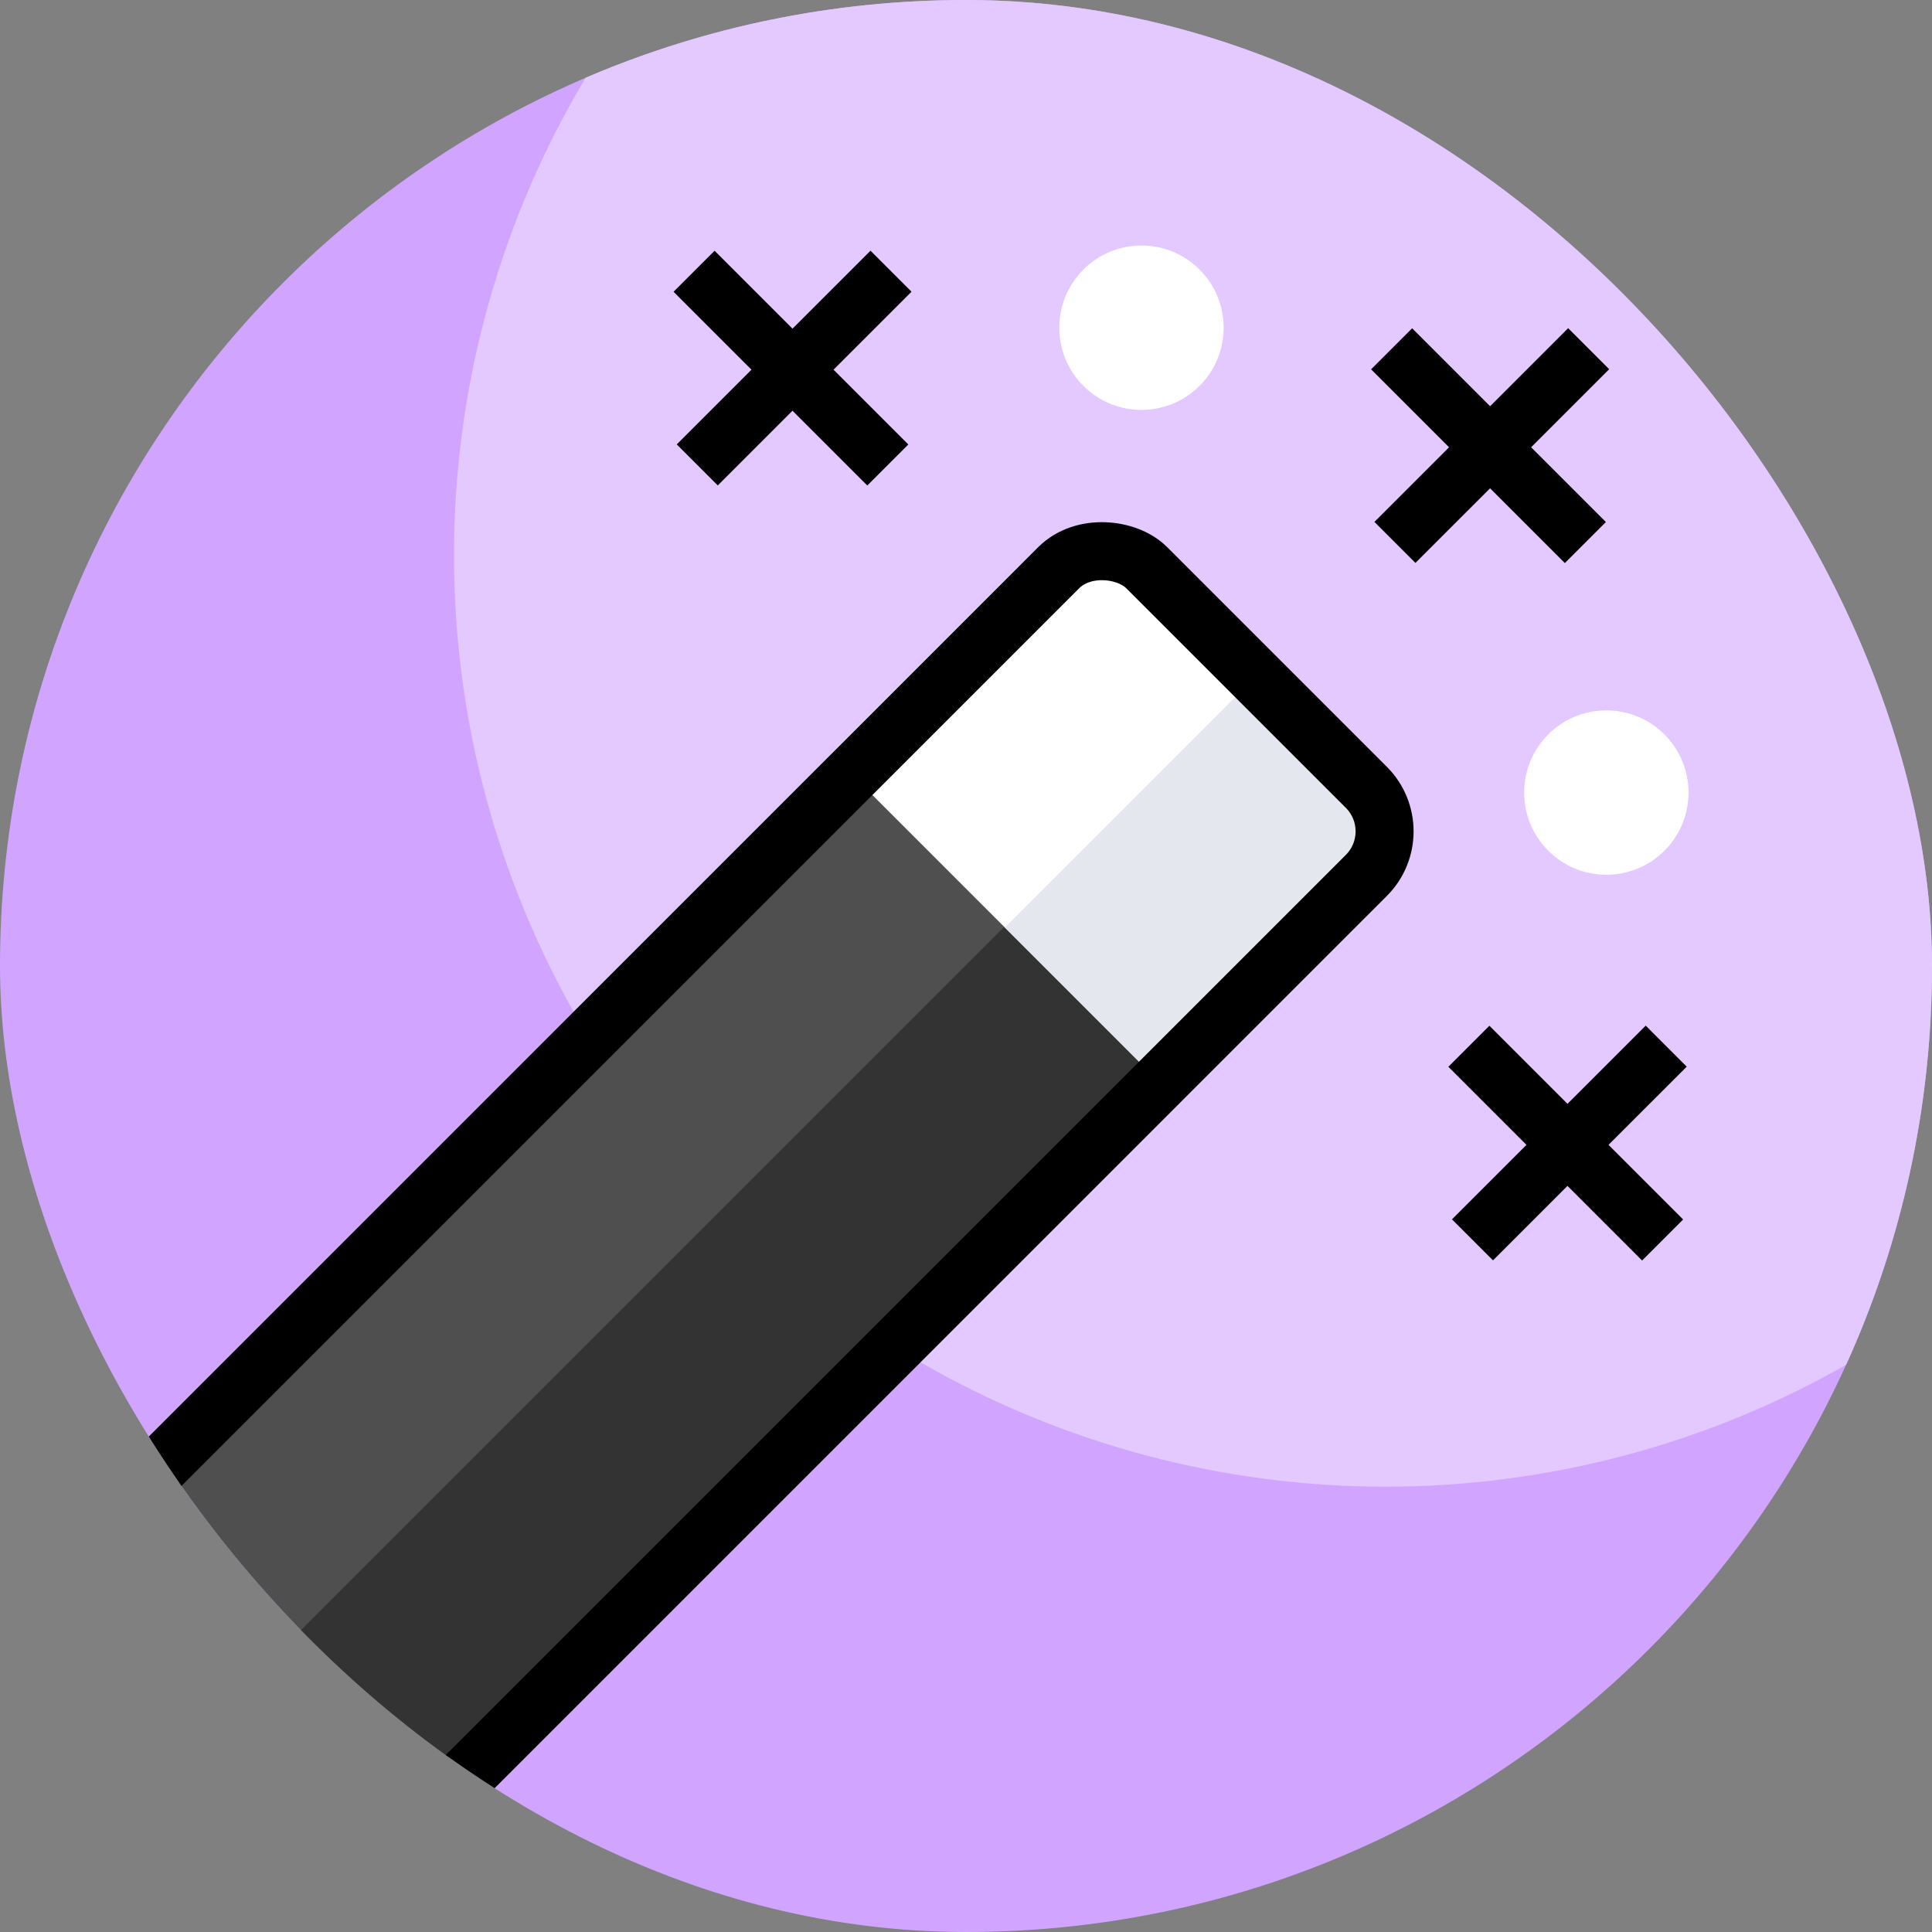
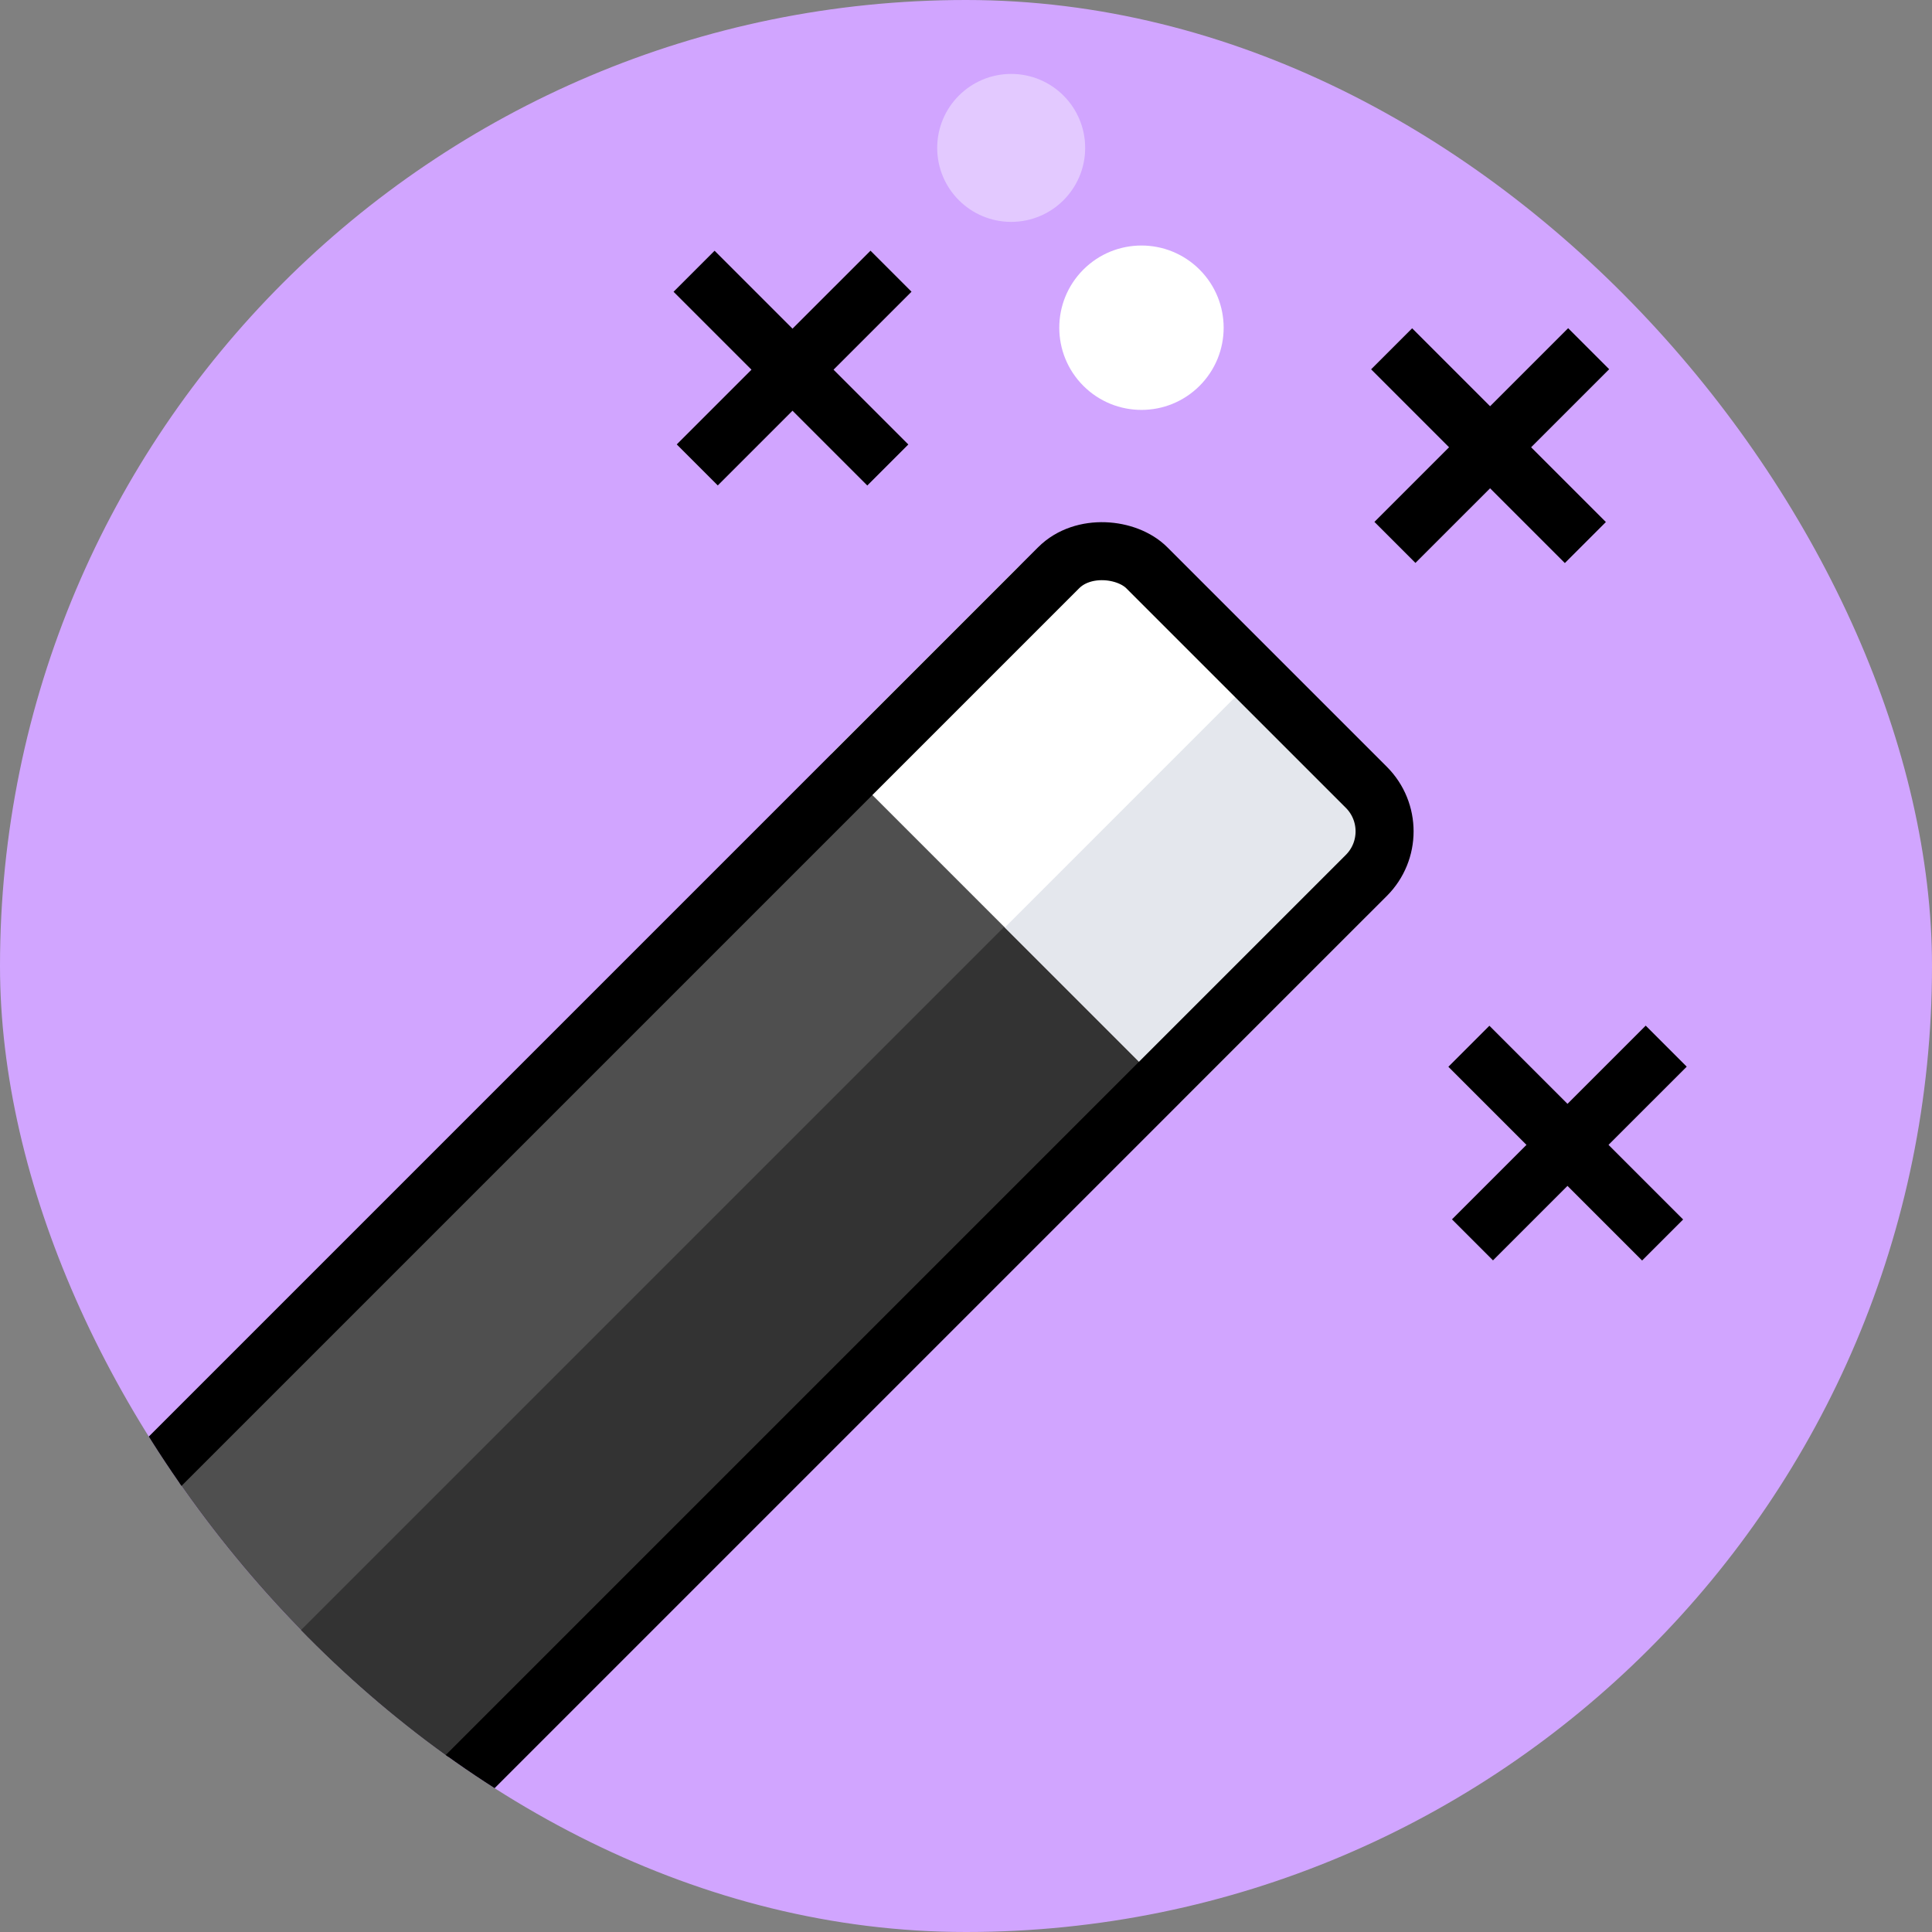
<svg xmlns="http://www.w3.org/2000/svg" width="72" height="72" viewBox="0 0 72 72" fill="none">
  <rect x="0" y="0" width="72" height="72" fill="#808080" stroke="none" />
  <g clip-path="url(#clip0_23178_23751)">
    <rect width="72" height="72" rx="36" fill="#D1A5FF" />
-     <circle cx="51.634" cy="20.689" r="34.715" fill="#E3C9FF" />
    <path d="M-2.224 64.193L33.842 28.127L43.983 38.202L7.884 74.3L-2.224 64.193Z" fill="#4F4F4F" />
    <path d="M2.775 69.19L38.841 33.124L43.982 38.2L7.884 74.298L2.775 69.19Z" fill="#333333" />
    <rect width="6.095" height="12.287" transform="matrix(-0.707 0.707 0.707 0.707 2.165 63.93)" fill="white" />
    <path d="M43.974 41.092L50.854 34.211C51.839 33.226 51.839 31.63 50.854 30.645L41.418 21.209C40.437 20.228 38.847 20.228 37.866 21.209L30.978 28.096L43.974 41.092Z" fill="white" />
    <path d="M43.974 41.092L50.854 34.211C51.839 33.226 51.839 31.63 50.854 30.645L46.11 25.901L37.447 34.565L43.974 41.092Z" fill="#E4E7ED" />
    <path d="M59.205 12.995L51.985 20.214" stroke="black" stroke-width="2.162" />
    <path d="M62.095 38.987L54.875 46.206" stroke="black" stroke-width="2.162" />
    <path d="M33.205 10.107L25.985 17.326" stroke="black" stroke-width="2.162" />
    <path d="M51.862 12.999L59.082 20.219" stroke="black" stroke-width="2.162" />
    <path d="M54.741 38.991L61.961 46.211" stroke="black" stroke-width="2.162" />
    <path d="M25.866 10.109L33.086 17.329" stroke="black" stroke-width="2.162" />
    <circle cx="37.684" cy="5.512" r="2.757" fill="#E3C9FF" />
    <rect x="-5.026" y="65.637" width="65.225" height="16.216" rx="2.323" transform="rotate(-45 -5.026 65.637)" stroke="black" stroke-width="2.162" />
    <circle cx="42.539" cy="12.213" r="3.063" transform="rotate(45 42.539 12.213)" fill="white" />
-     <circle cx="59.864" cy="29.537" r="3.063" transform="rotate(-45 59.864 29.537)" fill="white" />
  </g>
  <defs>
    <clipPath id="clip0_23178_23751">
      <rect width="72" height="72" rx="36" fill="white" />
    </clipPath>
  </defs>
</svg>